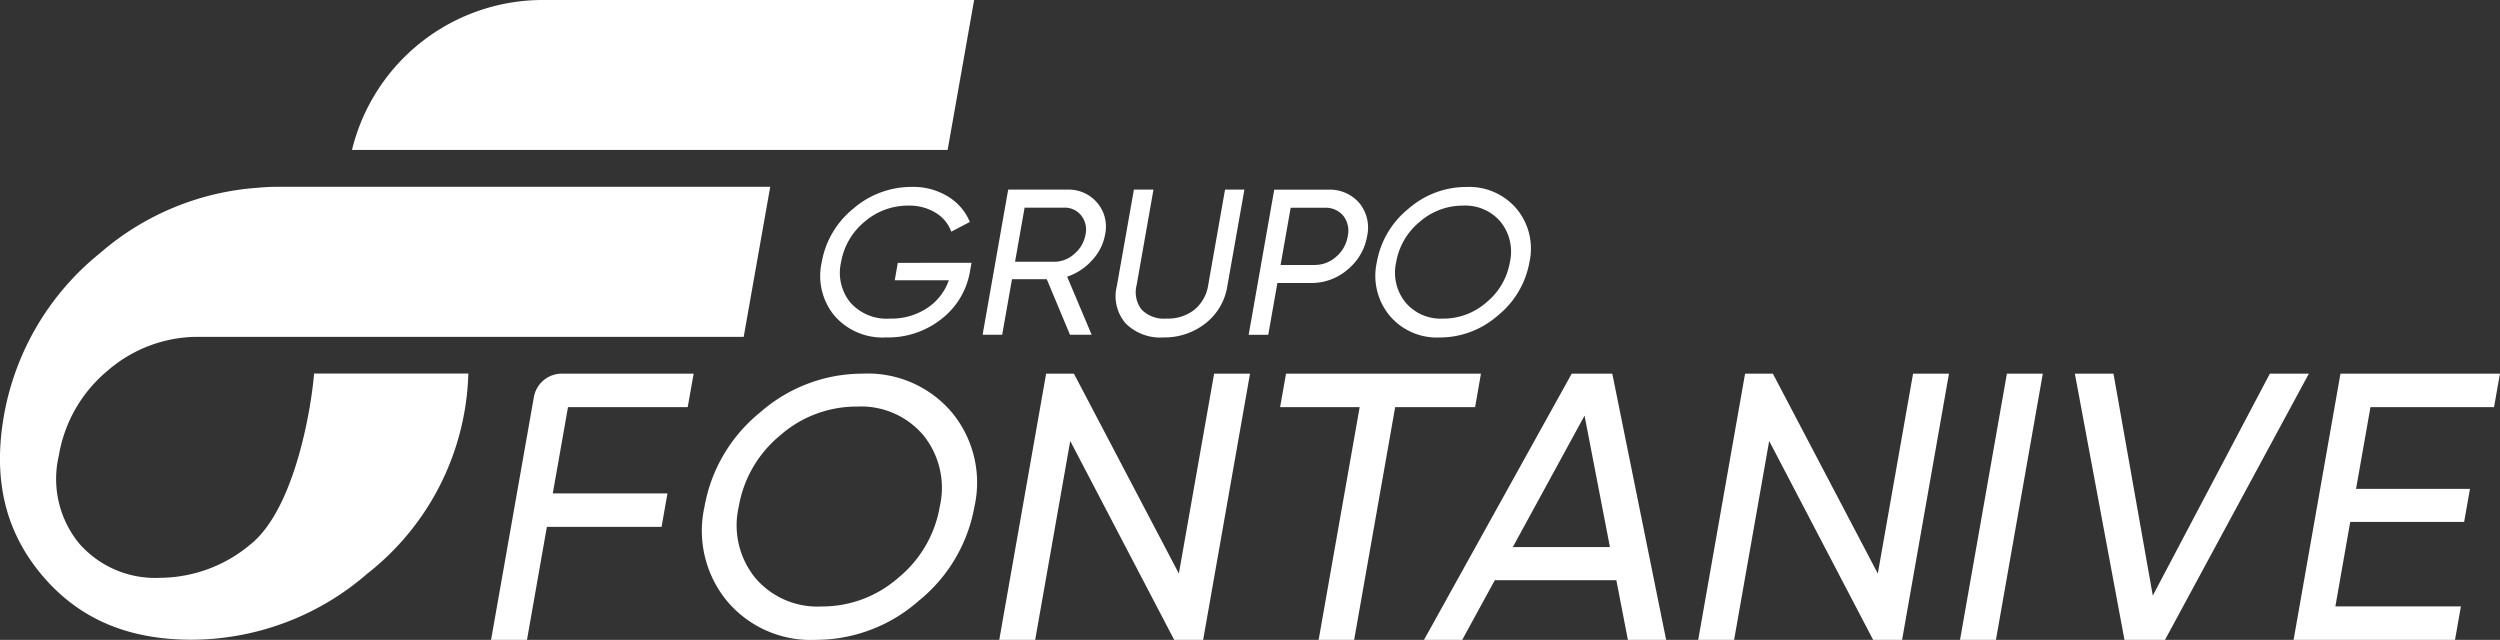
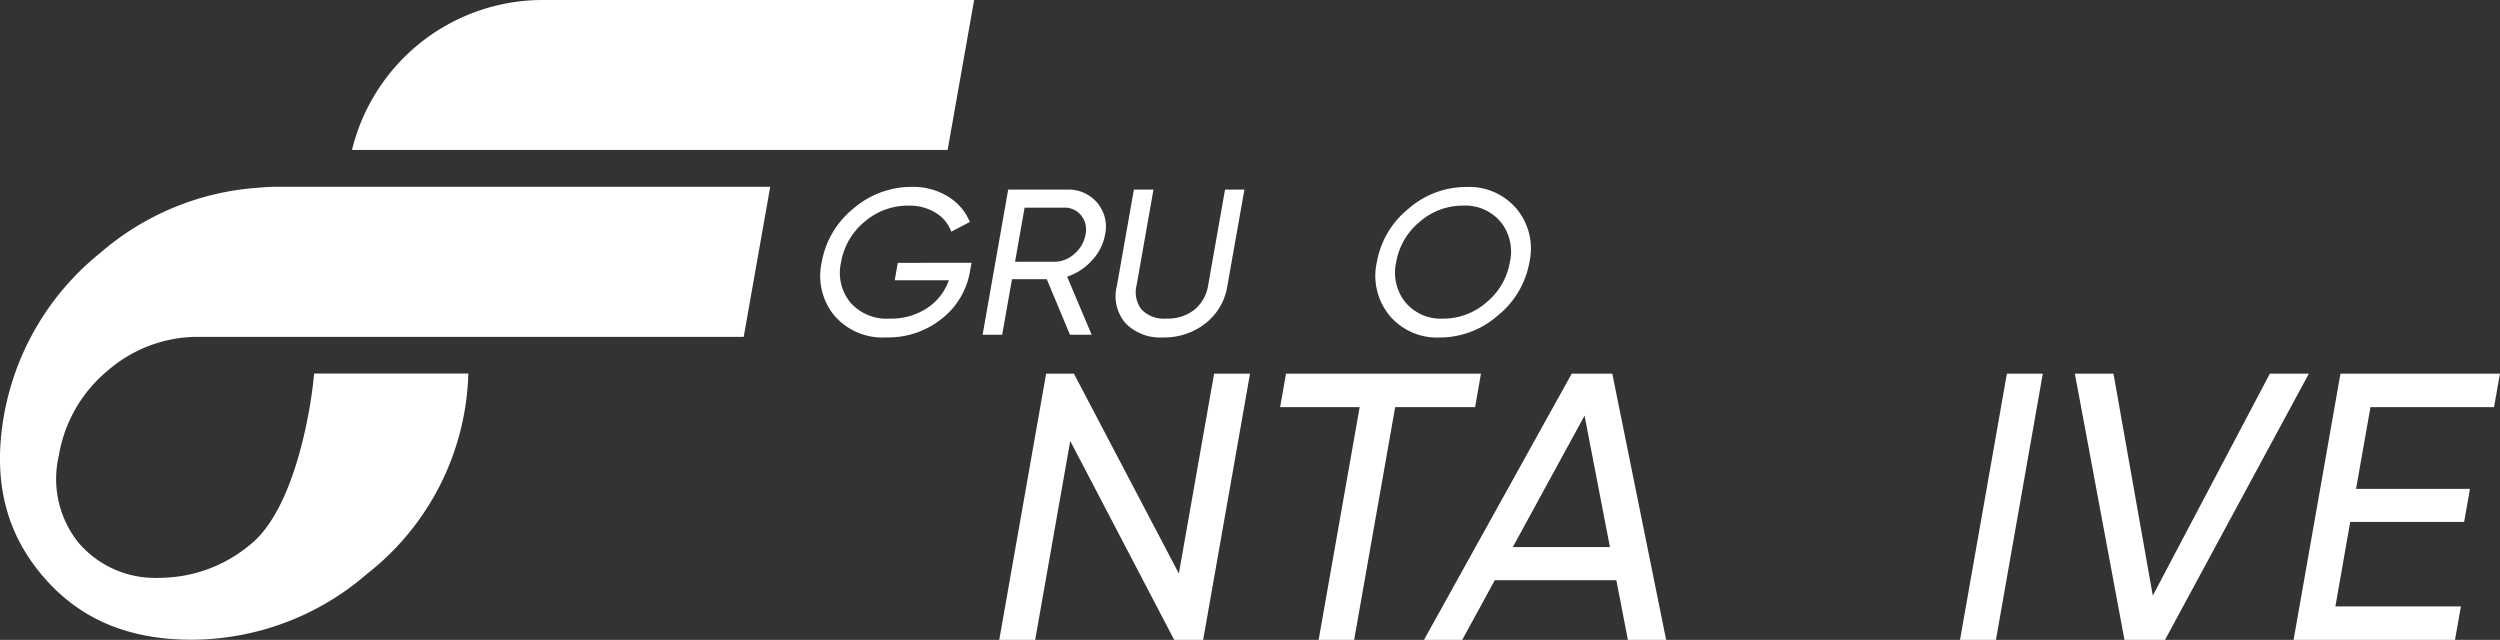
<svg xmlns="http://www.w3.org/2000/svg" width="176" height="45.045" viewBox="0 0 176 45.045">
  <rect x="0" y="0" width="176" height="45.045" fill="#333333" stroke="none" />
  <g id="Grupo_67" data-name="Grupo 67" transform="translate(1458.9 245.661)">
    <path id="Caminho_171" data-name="Caminho 171" d="M-1295.544-245.661a13.827,13.827,0,0,0-13.45,10.555h41.933l1.866-10.555Z" transform="translate(-125.126)" fill="#fff" />
    <path id="Caminho_172" data-name="Caminho 172" d="M-1098.849-160.711l-.108.613a5.364,5.364,0,0,1-1.979,3.32,6.023,6.023,0,0,1-3.923,1.321,4.471,4.471,0,0,1-3.648-1.54,4.4,4.4,0,0,1-.886-3.758,6.227,6.227,0,0,1,2.211-3.758,6.262,6.262,0,0,1,4.161-1.54,4.634,4.634,0,0,1,2.518.679,3.781,3.781,0,0,1,1.537,1.788l-1.307.686a2.569,2.569,0,0,0-1.106-1.335,3.5,3.5,0,0,0-1.89-.5,4.664,4.664,0,0,0-3.121,1.146,4.71,4.71,0,0,0-1.642,2.839,3.312,3.312,0,0,0,.65,2.831,3.4,3.4,0,0,0,2.771,1.138,4.574,4.574,0,0,0,2.652-.751,3.872,3.872,0,0,0,1.514-1.948h-3.809l.216-1.226Z" transform="translate(-291.657 -66.45)" fill="#fff" />
    <path id="Caminho_173" data-name="Caminho 173" d="M-1034.269-154.689l-1.633-3.911h-2.448l-.69,3.911h-1.378l1.8-10.216h4.15a2.633,2.633,0,0,1,2.119.927,2.6,2.6,0,0,1,.553,2.24,3.578,3.578,0,0,1-.919,1.81,4.088,4.088,0,0,1-1.752,1.153l1.725,4.086Zm-3.194-8.946-.671,3.809h2.771a2.091,2.091,0,0,0,1.41-.562,2.288,2.288,0,0,0,.779-1.35,1.606,1.606,0,0,0-.3-1.343,1.471,1.471,0,0,0-1.214-.554Z" transform="translate(-349.306 -67.407)" fill="#fff" />
    <path id="Caminho_174" data-name="Caminho 174" d="M-977.355-155.484a4.677,4.677,0,0,1-2.975.985,3.42,3.42,0,0,1-2.635-.985,2.917,2.917,0,0,1-.625-2.635l1.2-6.786h1.378l-1.186,6.728a1.99,1.99,0,0,0,.35,1.715,2.187,2.187,0,0,0,1.755.635,3,3,0,0,0,1.979-.635,2.772,2.772,0,0,0,.954-1.715l1.187-6.728h1.363l-1.2,6.786a4.141,4.141,0,0,1-1.546,2.635" transform="translate(-396.684 -67.407)" fill="#fff" />
-     <path id="Caminho_175" data-name="Caminho 175" d="M-921.534-164.9a2.746,2.746,0,0,1,2.227.942,2.729,2.729,0,0,1,.543,2.342,3.86,3.86,0,0,1-1.367,2.335,3.856,3.856,0,0,1-2.561.949h-2.386l-.643,3.648H-927.1l1.8-10.216Zm-.934,5.3a2.261,2.261,0,0,0,1.524-.576,2.4,2.4,0,0,0,.817-1.438,1.714,1.714,0,0,0-.308-1.445,1.607,1.607,0,0,0-1.322-.569h-2.386l-.71,4.028Z" transform="translate(-443.894 -67.407)" fill="#fff" />
    <path id="Caminho_176" data-name="Caminho 176" d="M-864.457-157a6.192,6.192,0,0,1-4.089,1.547A4.345,4.345,0,0,1-872.081-157a4.4,4.4,0,0,1-.895-3.751,6.216,6.216,0,0,1,2.219-3.758,6.176,6.176,0,0,1,4.08-1.54,4.381,4.381,0,0,1,3.544,1.54,4.381,4.381,0,0,1,.9,3.758A6.214,6.214,0,0,1-864.457-157m-6.505-.927a3.246,3.246,0,0,0,2.651,1.146,4.594,4.594,0,0,0,3.054-1.146,4.676,4.676,0,0,0,1.647-2.824,3.337,3.337,0,0,0-.648-2.839,3.248,3.248,0,0,0-2.651-1.146,4.6,4.6,0,0,0-3.055,1.146,4.7,4.7,0,0,0-1.649,2.839,3.316,3.316,0,0,0,.651,2.824" transform="translate(-488.996 -66.449)" fill="#fff" />
-     <path id="Caminho_177" data-name="Caminho 177" d="M-1235.923-84.172h-8.427l-1.072,6.077h8.074l-.416,2.356h-8.074l-1.4,7.952h-2.528l3.013-17.09a2,2,0,0,1,1.968-1.651h9.279Z" transform="translate(-174.562 -132.829)" fill="#fff" />
-     <path id="Caminho_178" data-name="Caminho 178" d="M-1144.6-70.524a10.951,10.951,0,0,1-7.232,2.736,7.686,7.686,0,0,1-6.254-2.736,7.78,7.78,0,0,1-1.583-6.634,11,11,0,0,1,3.924-6.647,10.922,10.922,0,0,1,7.217-2.723,7.747,7.747,0,0,1,6.269,2.723,7.746,7.746,0,0,1,1.593,6.647,10.988,10.988,0,0,1-3.935,6.634m-11.506-1.639a5.744,5.744,0,0,0,4.689,2.026,8.128,8.128,0,0,0,5.4-2.026,8.274,8.274,0,0,0,2.912-5,5.9,5.9,0,0,0-1.146-5.02,5.745,5.745,0,0,0-4.688-2.027,8.128,8.128,0,0,0-5.4,2.027,8.3,8.3,0,0,0-2.917,5.02,5.868,5.868,0,0,0,1.15,5" transform="translate(-249.635 -132.828)" fill="#fff" />
    <path id="Caminho_179" data-name="Caminho 179" d="M-1018.21-86.529h2.528l-3.3,18.741h-2.039l-7.318-14-2.469,14h-2.528l3.3-18.741h1.955l7.389,14.074Z" transform="translate(-355.216 -132.828)" fill="#fff" />
    <path id="Caminho_180" data-name="Caminho 180" d="M-899.589-86.529-900-84.173h-5.627l-2.889,16.385h-2.5l2.889-16.385h-5.6l.416-2.356Z" transform="translate(-455.052 -132.828)" fill="#fff" />
    <path id="Caminho_181" data-name="Caminho 181" d="M-838.078-67.788l-.812-4.2h-8.556l-2.294,4.2h-2.691l10.4-18.741h2.855l3.791,18.741Zm-8.1-6.533h6.836l-1.786-9.252Z" transform="translate(-506.219 -132.828)" fill="#fff" />
-     <path id="Caminho_182" data-name="Caminho 182" d="M-720.536-86.529h2.528l-3.3,18.741h-2.039l-7.318-14-2.469,14h-2.528l3.3-18.741h1.955l7.389,14.074Z" transform="translate(-603.684 -132.828)" fill="#fff" />
    <path id="Caminho_183" data-name="Caminho 183" d="M-620.858-86.529h2.528l-3.3,18.741h-2.528Z" transform="translate(-696.756 -132.828)" fill="#fff" />
    <path id="Caminho_184" data-name="Caminho 184" d="M-571.735-67.788l-3.493-18.741h2.719l2.768,15.626,8.242-15.626h2.746l-10.127,18.741Z" transform="translate(-737.602 -132.828)" fill="#fff" />
    <path id="Caminho_185" data-name="Caminho 185" d="M-479.127-70.144h8.836l-.415,2.356H-482.07l3.3-18.741h11.227l-.415,2.356h-8.7l-1.015,5.756h8.02l-.411,2.329h-8.02Z" transform="translate(-815.361 -132.828)" fill="#fff" />
    <path id="Caminho_186" data-name="Caminho 186" d="M-1451.3-153.177h0a9.7,9.7,0,0,1,6.211-2.362h38.545l1.866-10.555h0v-.008H-1439.4c-.432,0-.874.022-1.314.065a18.952,18.952,0,0,0-11.163,4.619,18.89,18.89,0,0,0-6.742,11.4c-.792,4.487.078,8.161,2.656,11.234s6.03,4.567,10.555,4.567a18.93,18.93,0,0,0,12.379-4.661,18.538,18.538,0,0,0,7.1-14.078h-10.858c-.252,2.933-1.49,9.662-4.5,12.045a9.974,9.974,0,0,1-6.359,2.336,7.1,7.1,0,0,1-5.7-2.44,7.172,7.172,0,0,1-1.413-6.159,9.882,9.882,0,0,1,3.462-6.006" transform="translate(0 -66.408)" fill="#fff" />
  </g>
</svg>